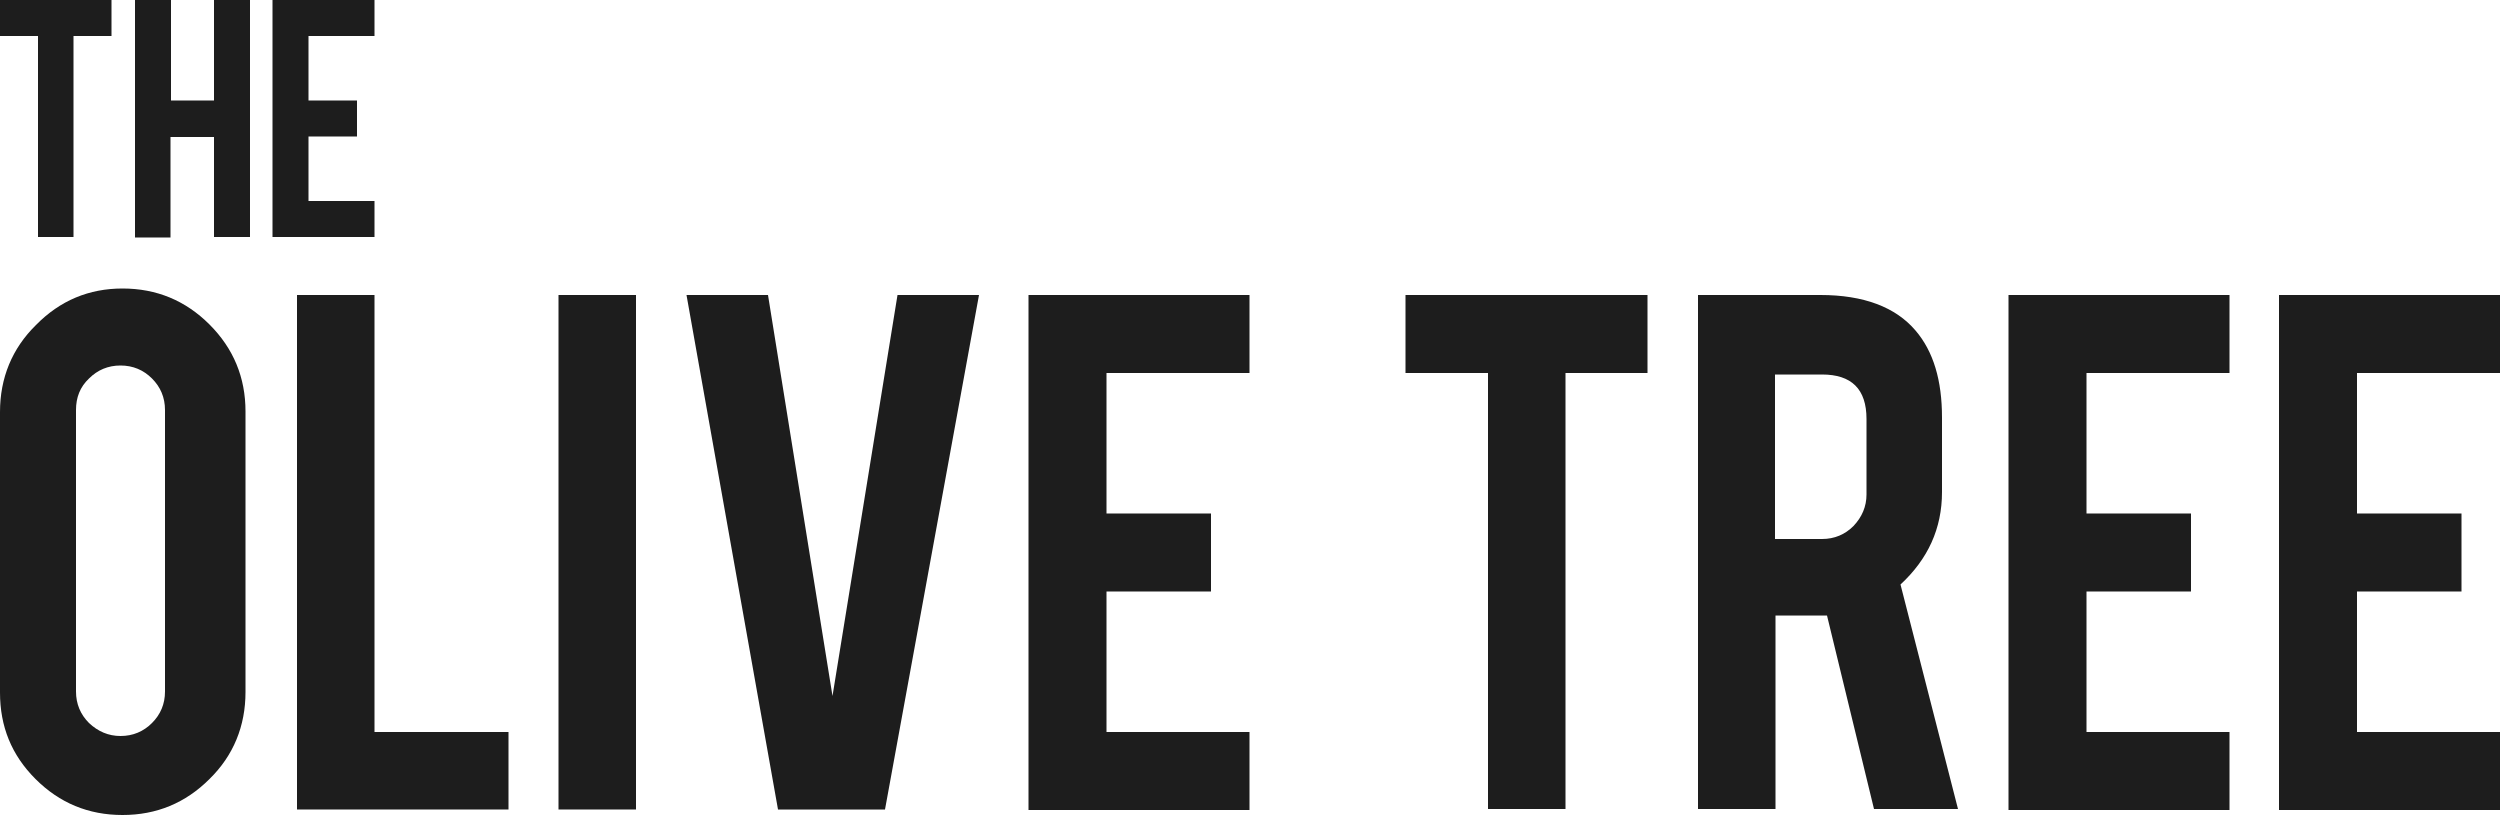
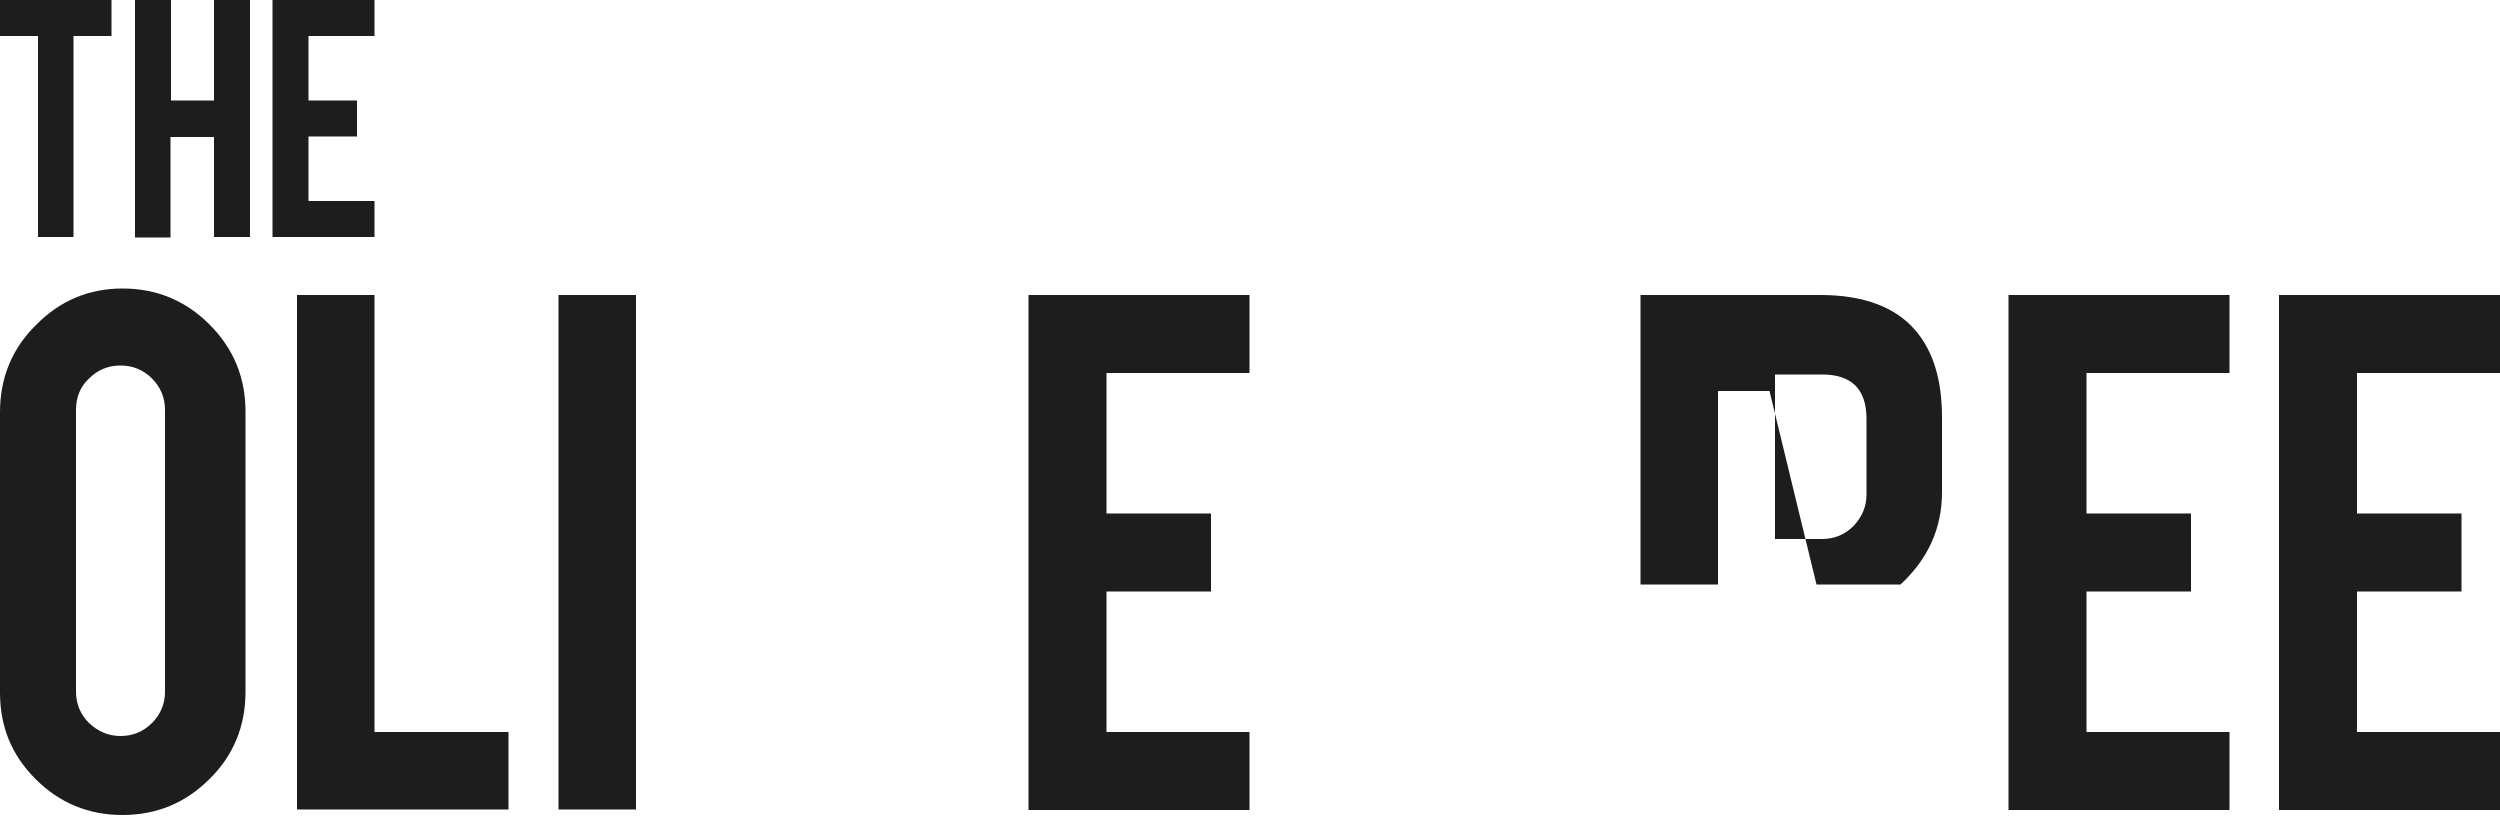
<svg xmlns="http://www.w3.org/2000/svg" version="1.1" id="Layer_1" x="0px" y="0px" viewBox="0 0 500 164" style="enable-background:new 0 0 500 164;" xml:space="preserve">
  <style type="text/css"> .st0{fill:#1D1D1D;} </style>
  <g>
    <g>
      <path class="st0" d="M24.5,57.7c6.8,0,12.6,2.4,17.4,7.2s7.2,10.6,7.2,17.4v56.1c0,6.8-2.4,12.7-7.2,17.4 c-4.8,4.8-10.6,7.2-17.4,7.2c-6.8,0-12.6-2.4-17.4-7.2S0,145.3,0,138.5V82.4c0-6.8,2.4-12.7,7.2-17.4C12,60.1,17.8,57.7,24.5,57.7 z M33,82c0-2.5-0.9-4.6-2.6-6.3c-1.7-1.7-3.8-2.6-6.3-2.6c-2.5,0-4.6,0.9-6.3,2.6c-1.8,1.7-2.6,3.8-2.6,6.3v56.3 c0,2.5,0.9,4.6,2.6,6.3c1.8,1.7,3.9,2.6,6.3,2.6c2.5,0,4.6-0.9,6.3-2.6c1.7-1.7,2.6-3.8,2.6-6.3V82z" />
      <path class="st0" d="M101.7,161.9H59.4V59h15.5v87.4h26.8V161.9z" />
      <path class="st0" d="M127.2,161.9h-15.5V59h15.5V161.9z" />
-       <path class="st0" d="M155.6,161.9L137.3,59h16.3l12.9,80.2l13-80.2h16.3L177,161.9H155.6z" />
      <path class="st0" d="M205.7,161.9V59h44.2v15.6h-28.6v28.1h20.9v15.6h-20.9v28.1h28.6v15.6H205.7z" />
-       <path class="st0" d="M297.6,74.6h-16.5V59h48.4v15.6h-16.4v87.2h-15.5V74.6z" />
-       <path class="st0" d="M364.1,59c8.6,0,15,2.4,19,7.1c3.6,4.2,5.3,10,5.3,17.4v14.9c0,7.3-2.8,13.4-8.3,18.5l11.5,44.9h-16.8 l-9.4-38.7c-0.4,0-0.9,0-1.4,0h-8.9v38.7h-15.5V59H364.1z M373.3,83.8c0-6-3-8.9-8.9-8.9h-9.4v32.9h9.4c2.5,0,4.6-0.9,6.3-2.6 c1.7-1.8,2.6-3.9,2.6-6.3V83.8z" />
+       <path class="st0" d="M364.1,59c8.6,0,15,2.4,19,7.1c3.6,4.2,5.3,10,5.3,17.4v14.9c0,7.3-2.8,13.4-8.3,18.5h-16.8 l-9.4-38.7c-0.4,0-0.9,0-1.4,0h-8.9v38.7h-15.5V59H364.1z M373.3,83.8c0-6-3-8.9-8.9-8.9h-9.4v32.9h9.4c2.5,0,4.6-0.9,6.3-2.6 c1.7-1.8,2.6-3.9,2.6-6.3V83.8z" />
      <path class="st0" d="M401.7,161.9V59h44.2v15.6h-28.6v28.1h20.9v15.6h-20.9v28.1h28.6v15.6H401.7z" />
      <path class="st0" d="M455.8,161.9V59H500v15.6h-28.6v28.1h20.9v15.6h-20.9v28.1H500v15.6H455.8z" />
      <g>
        <path class="st0" d="M7.6,7.2H0V0h22.3v7.2h-7.6v40.2H7.6V7.2z" />
        <path class="st0" d="M34.1,27.4v20.1H27V0h7.2v20.1h8.6V0h7.2v47.4h-7.2V27.4H34.1z" />
        <path class="st0" d="M54.5,47.5V0h20.4v7.2H61.7v12.9h9.7v7.2h-9.7v12.9h13.2v7.2H54.5z" />
      </g>
    </g>
  </g>
</svg>